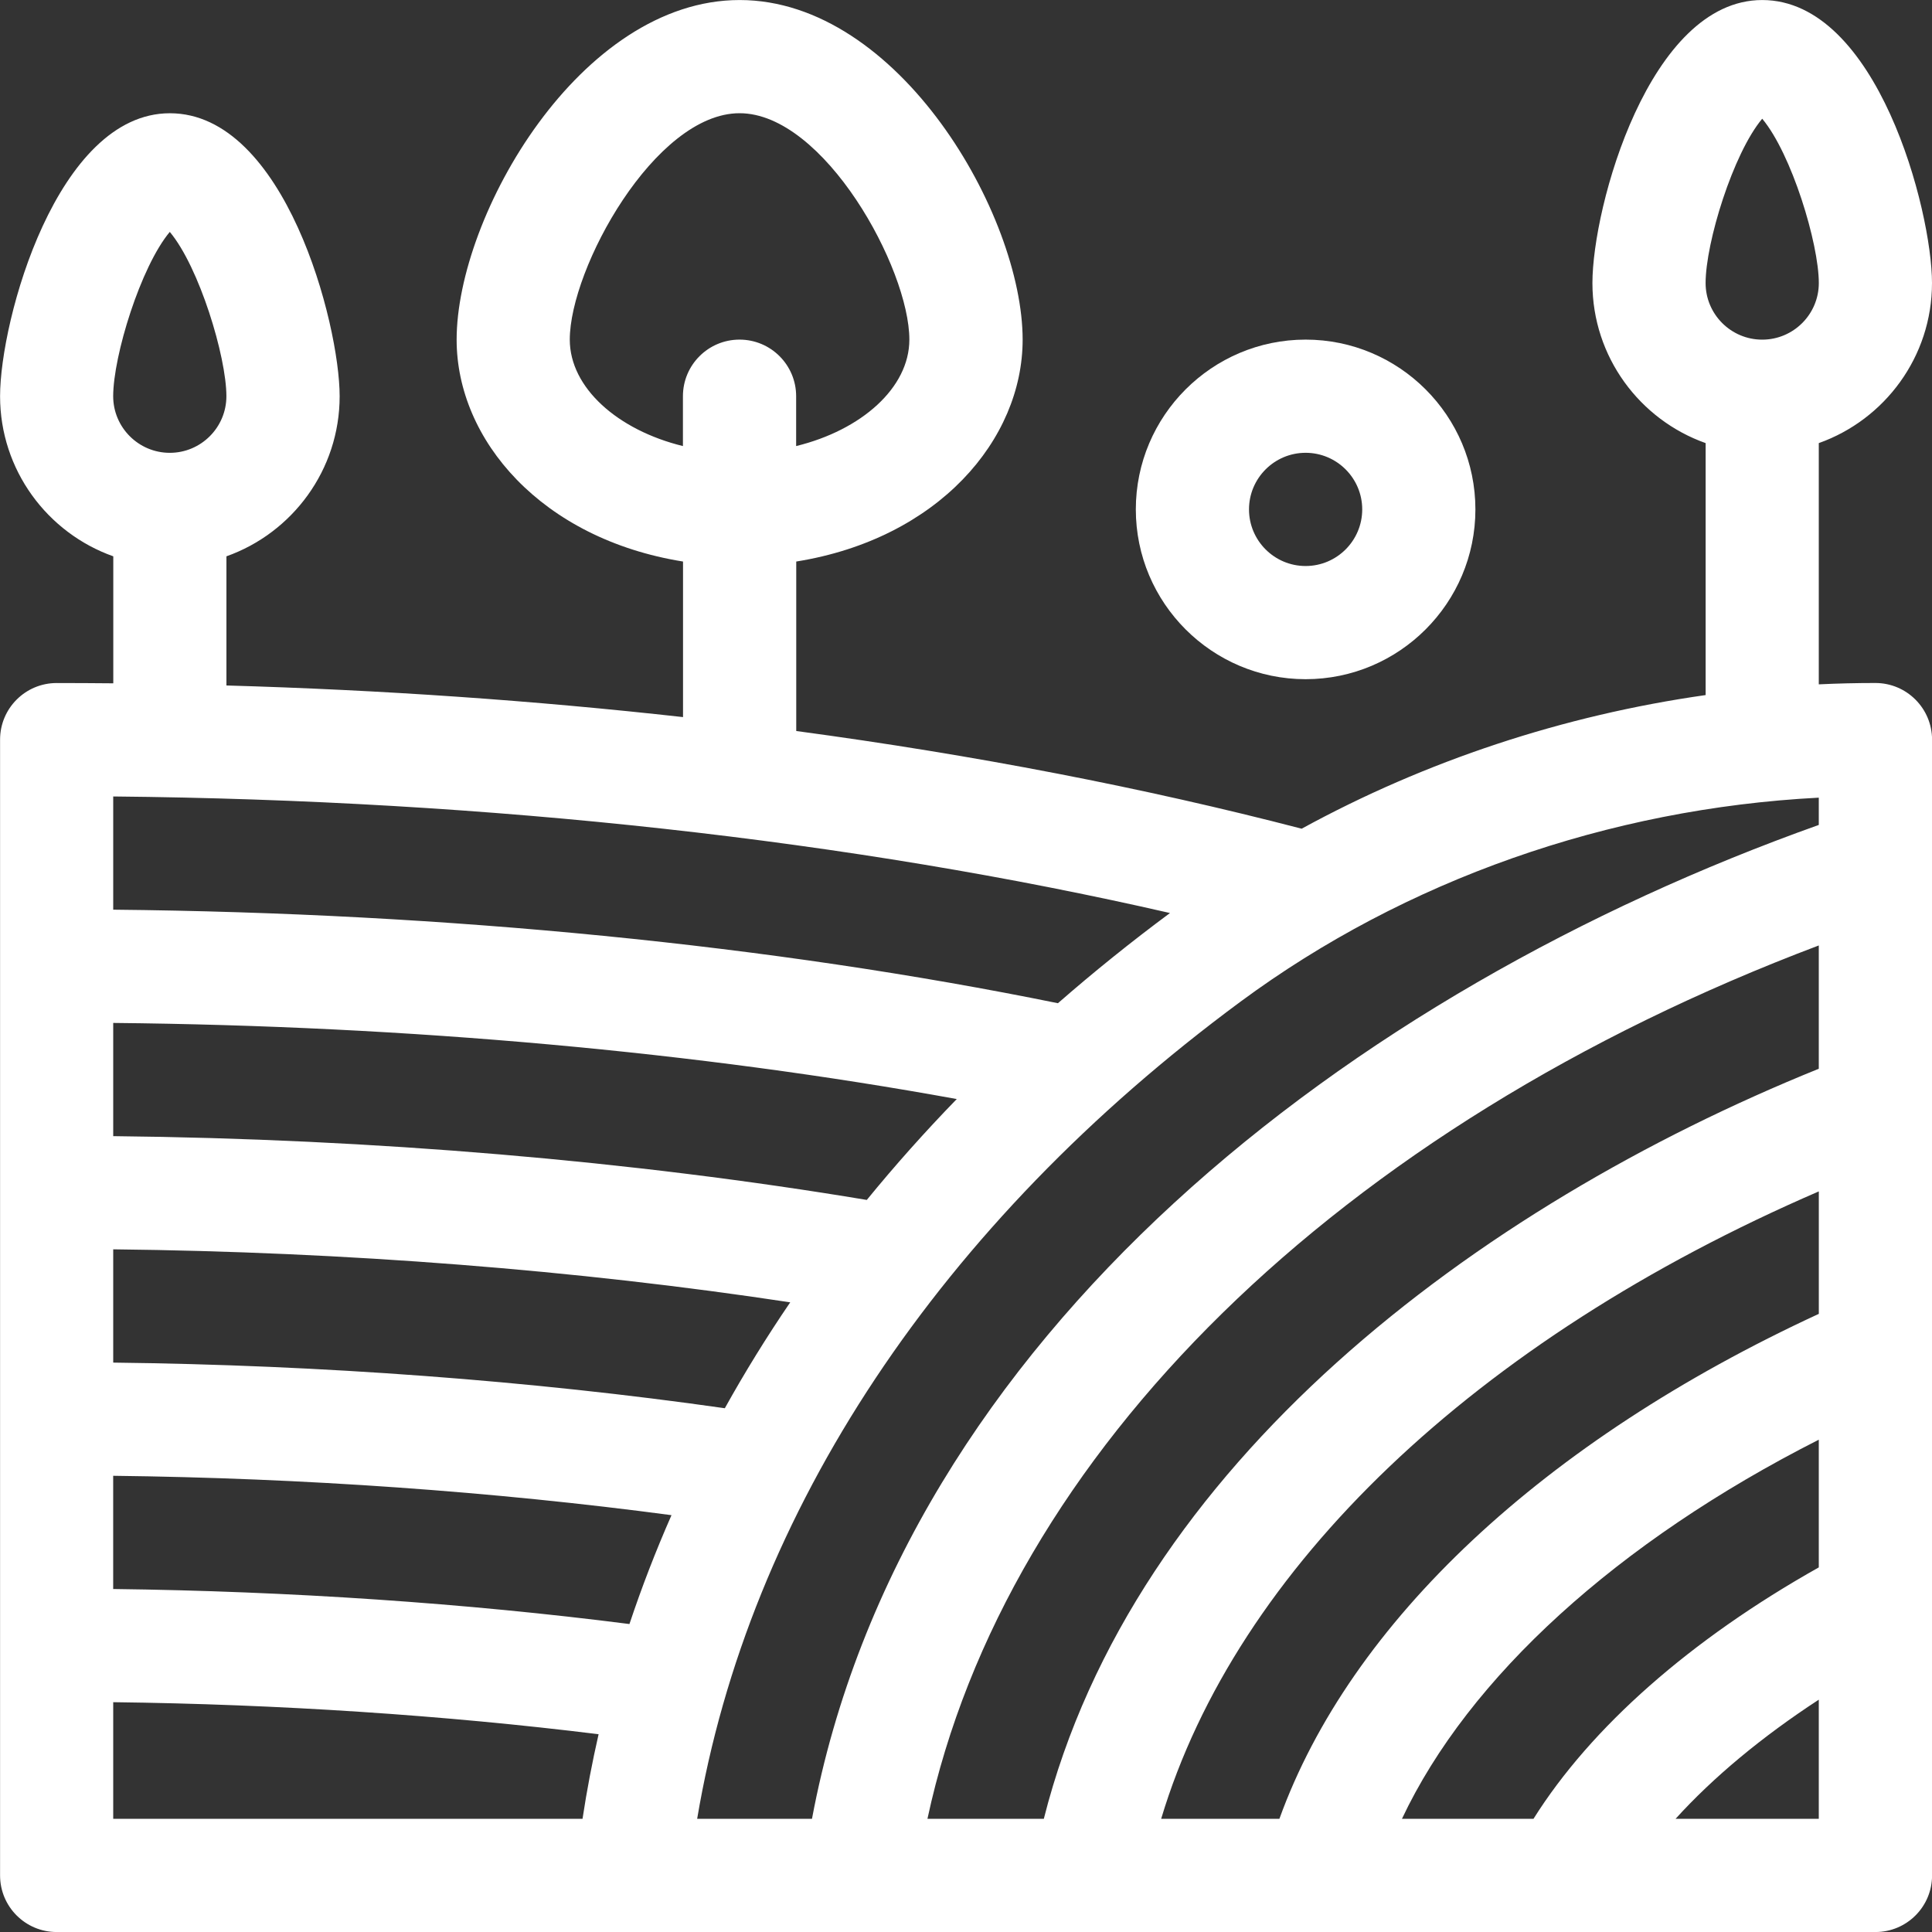
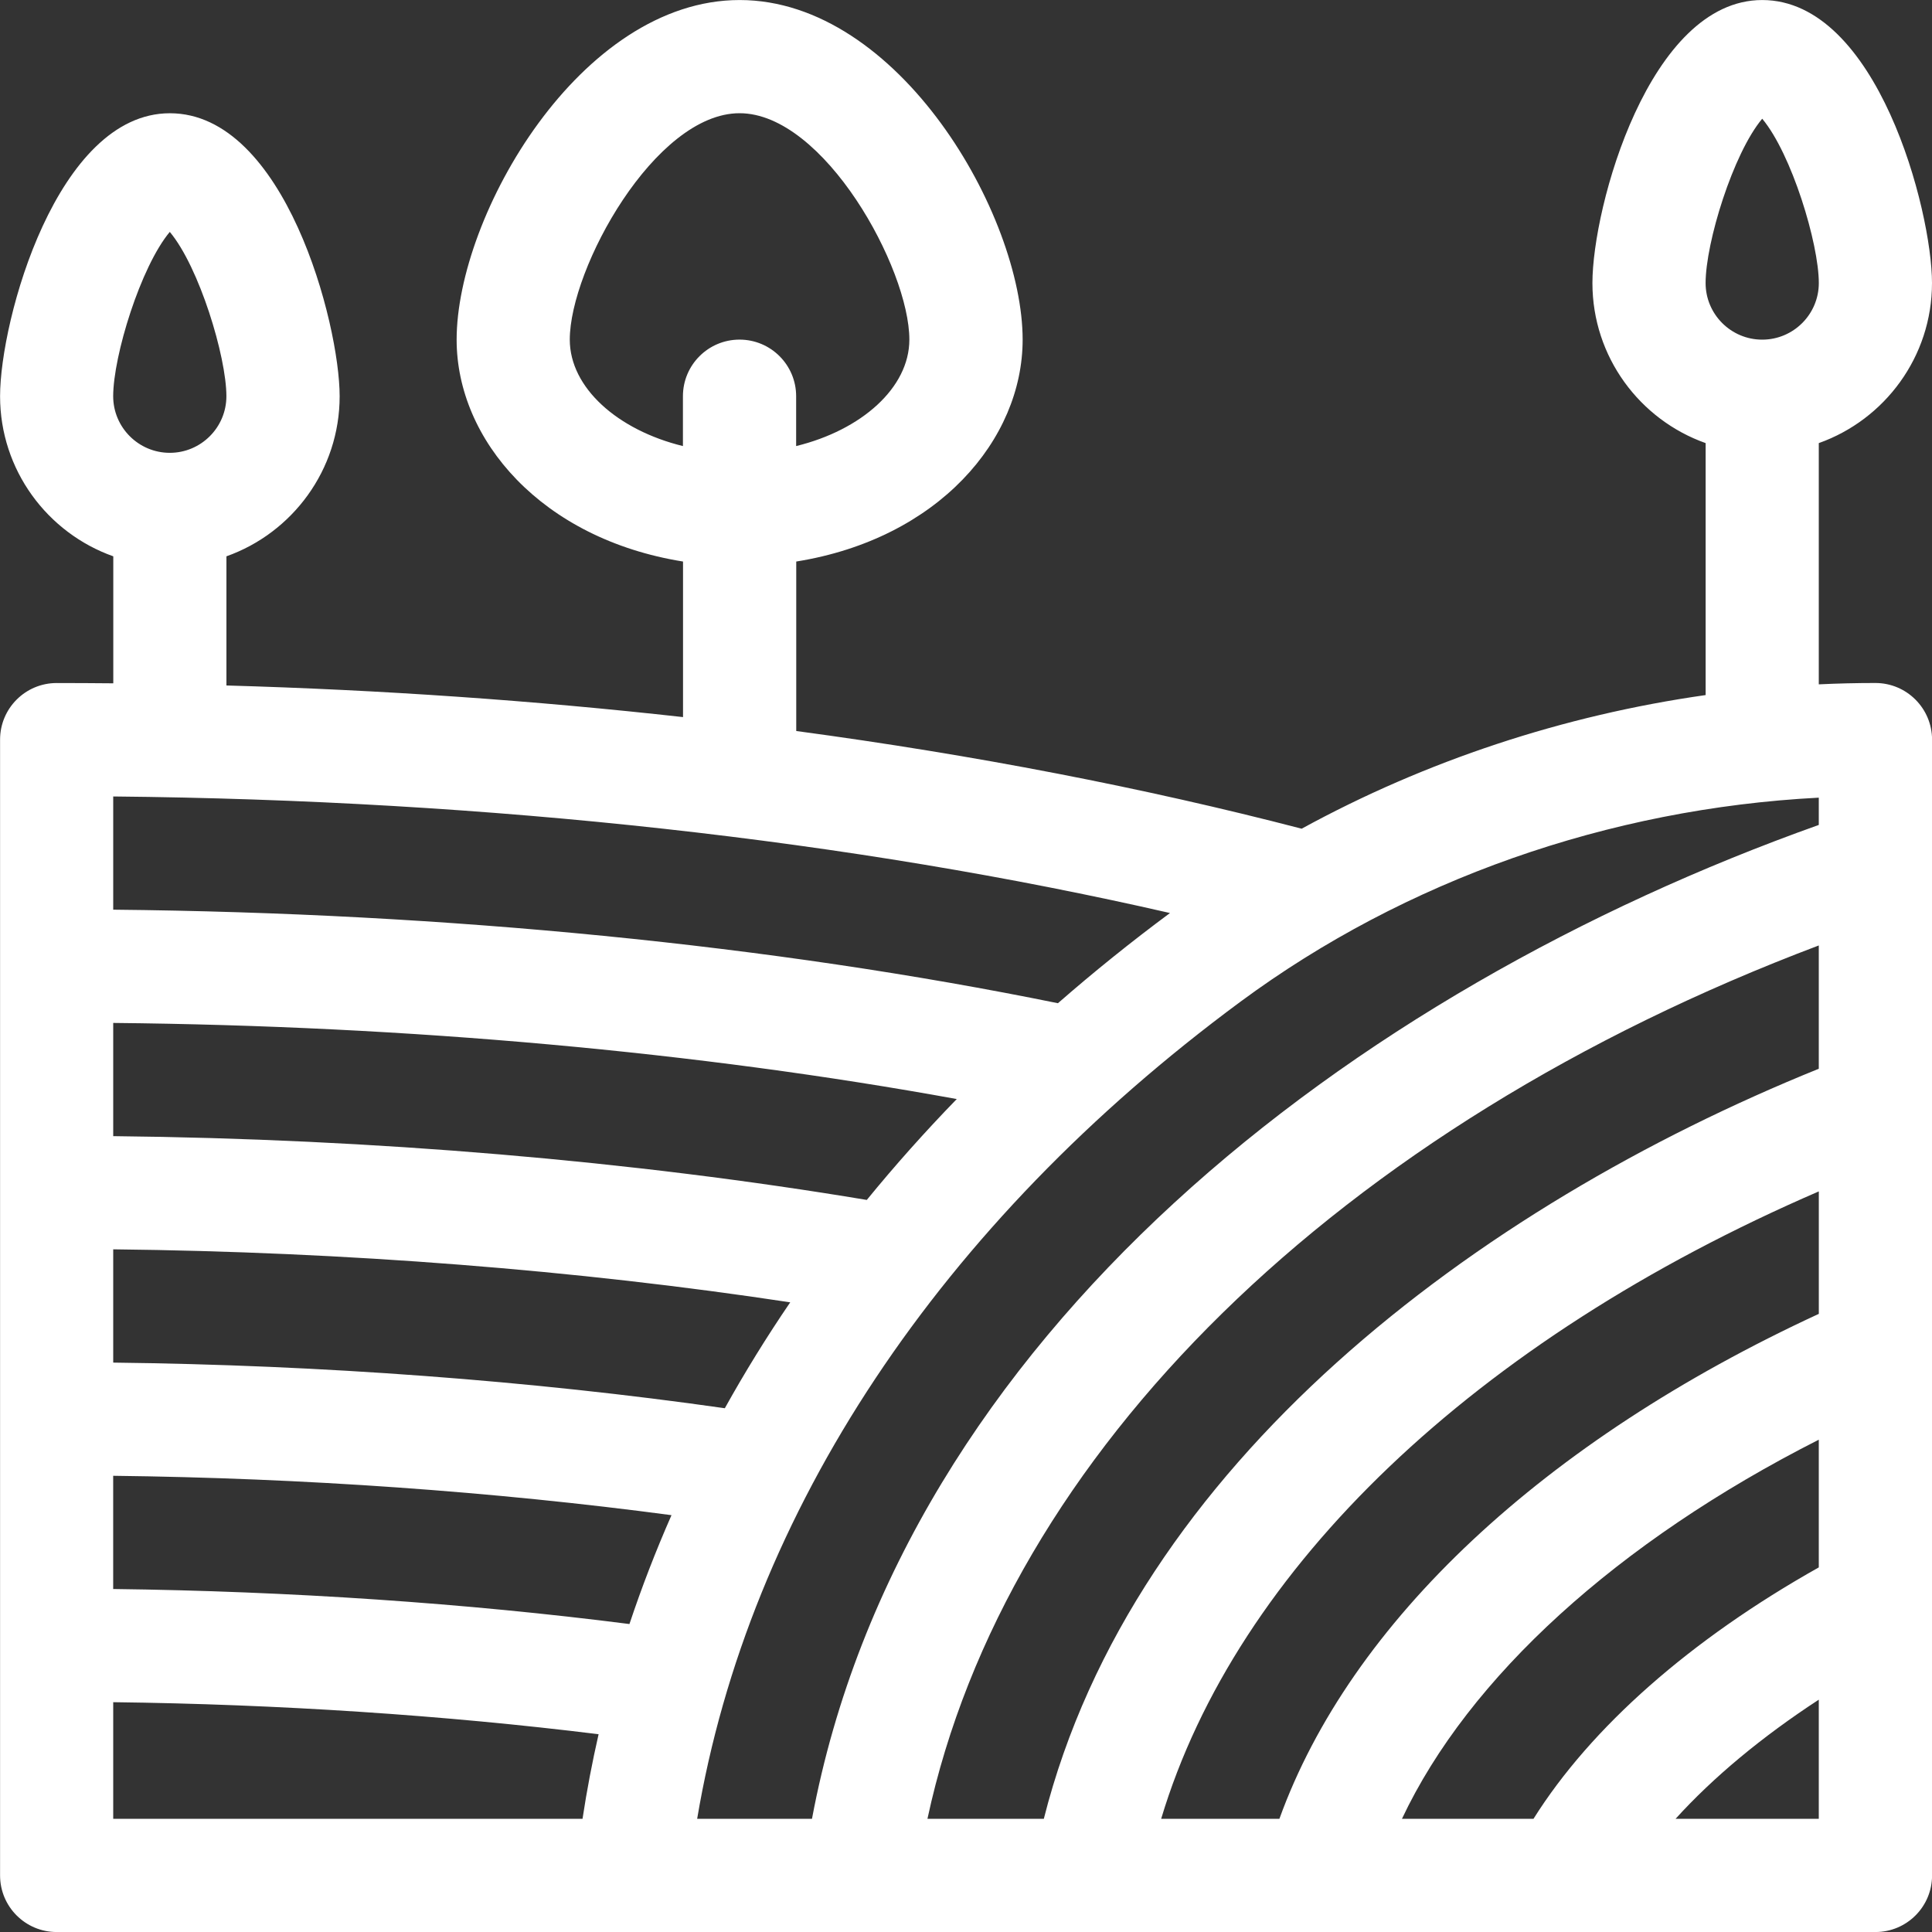
<svg xmlns="http://www.w3.org/2000/svg" version="1.1" id="Capa_1" x="0px" y="0px" width="60px" height="60px" viewBox="226 226 60 60" style="enable-background:new 226 226 60 60;" xml:space="preserve">
  <rect x="226" y="226" width="60" height="60" fill="#333333" stroke="none" />
  <g>
    <g>
-       <path style="fill:#FFFFFF;" d="M266.547,236.547c-2.908,0-5.273,2.366-5.273,5.273s2.365,5.273,5.273,5.273    s5.273-2.366,5.273-5.273S269.455,236.547,266.547,236.547z M266.547,243.578c-0.97,0-1.758-0.789-1.758-1.758    s0.788-1.758,1.758-1.758s1.758,0.789,1.758,1.758S267.517,243.578,266.547,243.578z" />
-     </g>
+       </g>
  </g>
  <g>
    <g>
-       <path style="fill:#FFFFFF;" d="M284.242,247.211c-0.587,0-1.173,0.014-1.758,0.042v-7.492c2.046-0.726,3.516-2.68,3.516-4.971    c0-2.249-1.699-8.789-5.273-8.789c-3.505,0-5.273,6.422-5.273,8.789c0,2.292,1.47,4.246,3.516,4.971v7.825    c-4.422,0.629-8.692,2.042-12.546,4.15c-4.904-1.275-10.174-2.291-15.696-3.034v-5.263c4.411-0.708,7.031-3.789,7.031-6.891    c0-3.866-3.842-10.547-8.789-10.547c-4.949,0-8.789,6.69-8.789,10.547c0,3.116,2.639,6.187,7.031,6.891v4.831    c-4.594-0.513-9.34-0.844-14.18-0.982v-4.011c2.046-0.726,3.516-2.68,3.516-4.971c0-2.249-1.699-8.789-5.273-8.789    c-3.505,0-5.273,6.422-5.273,8.789c0,2.292,1.47,4.246,3.516,4.971v3.944c-0.585-0.005-1.171-0.009-1.758-0.009    c-0.971,0-1.758,0.787-1.758,1.758v35.273c0,0.971,0.787,1.758,1.758,1.758c23.443,0,32.158,0,56.484,0    c0.971,0,1.758-0.787,1.758-1.758c0-4.444,0-31.025,0-35.273C286,247.998,285.213,247.211,284.242,247.211z M280.727,229.687    c0.913,1.09,1.758,3.875,1.758,5.103c0,0.969-0.788,1.758-1.758,1.758s-1.758-0.789-1.758-1.758    C278.969,233.536,279.822,230.766,280.727,229.687z M243.695,236.547c0-2.21,2.647-7.031,5.273-7.031s5.273,4.821,5.273,7.031    c0,1.497-1.491,2.811-3.516,3.306v-1.548c0-0.971-0.787-1.758-1.758-1.758s-1.758,0.787-1.758,1.758v1.548    C245.186,239.358,243.695,238.044,243.695,236.547z M231.273,233.202c0.914,1.09,1.758,3.875,1.758,5.103    c0,0.969-0.789,1.758-1.758,1.758s-1.758-0.789-1.758-1.758C229.516,237.051,230.369,234.281,231.273,233.202z M229.516,250.735    c11.707,0.113,22.938,1.354,32.819,3.62c-1.215,0.901-2.375,1.836-3.48,2.801c-8.873-1.806-18.961-2.803-29.339-2.905V250.735z     M229.516,257.768c9.203,0.091,18.159,0.901,26.197,2.364c-0.989,1.018-1.92,2.063-2.794,3.133    c-7.282-1.215-15.314-1.896-23.403-1.981V257.768z M229.516,264.799c7.235,0.079,14.417,0.643,21.025,1.646    c-0.734,1.077-1.411,2.174-2.031,3.289c-6.012-0.857-12.52-1.343-18.994-1.417V264.799z M244.091,282.484h-14.575v-3.621    c5.139,0.063,10.283,0.403,15.074,0.995C244.391,280.729,244.224,281.604,244.091,282.484z M245.548,276.436    c-5.081-0.65-10.563-1.021-16.033-1.088v-3.516c5.896,0.069,11.815,0.487,17.339,1.223    C246.364,274.168,245.928,275.296,245.548,276.436z M247.651,282.484c1.602-9.527,7.534-18.477,16.875-25.377    c5.112-3.777,11.43-5.996,17.958-6.335v0.847c-14.513,5.169-28.449,15.843-31.267,30.865H247.651z M254.803,282.484    c2.44-11.358,12.775-21.493,27.681-27.122v3.829c-10.619,4.295-21.284,12.274-24.067,23.293H254.803z M262.061,282.484    c2.338-7.79,9.749-14.868,20.424-19.484v3.803c-8.55,3.949-14.547,9.572-16.752,15.682H262.061z M282.484,282.484h-4.447    c1.167-1.287,2.679-2.545,4.447-3.699V282.484z M282.484,274.677c-3.985,2.24-7.074,4.963-8.86,7.808h-4.085    c2.072-4.394,6.689-8.601,12.945-11.774V274.677z" />
+       <path style="fill:#FFFFFF;" d="M284.242,247.211c-0.587,0-1.173,0.014-1.758,0.042v-7.492c2.046-0.726,3.516-2.68,3.516-4.971    c0-2.249-1.699-8.789-5.273-8.789c-3.505,0-5.273,6.422-5.273,8.789c0,2.292,1.47,4.246,3.516,4.971v7.825    c-4.422,0.629-8.692,2.042-12.546,4.15c-4.904-1.275-10.174-2.291-15.696-3.034v-5.263c4.411-0.708,7.031-3.789,7.031-6.891    c0-3.866-3.842-10.547-8.789-10.547c-4.949,0-8.789,6.69-8.789,10.547c0,3.116,2.639,6.187,7.031,6.891v4.831    c-4.594-0.513-9.34-0.844-14.18-0.982v-4.011c2.046-0.726,3.516-2.68,3.516-4.971c0-2.249-1.699-8.789-5.273-8.789    c-3.505,0-5.273,6.422-5.273,8.789c0,2.292,1.47,4.246,3.516,4.971v3.944c-0.585-0.005-1.171-0.009-1.758-0.009    c-0.971,0-1.758,0.787-1.758,1.758v35.273c0,0.971,0.787,1.758,1.758,1.758c23.443,0,32.158,0,56.484,0    c0.971,0,1.758-0.787,1.758-1.758c0-4.444,0-31.025,0-35.273C286,247.998,285.213,247.211,284.242,247.211z M280.727,229.687    c0.913,1.09,1.758,3.875,1.758,5.103c0,0.969-0.788,1.758-1.758,1.758s-1.758-0.789-1.758-1.758    C278.969,233.536,279.822,230.766,280.727,229.687z M243.695,236.547c0-2.21,2.647-7.031,5.273-7.031s5.273,4.821,5.273,7.031    c0,1.497-1.491,2.811-3.516,3.306v-1.548c0-0.971-0.787-1.758-1.758-1.758s-1.758,0.787-1.758,1.758v1.548    C245.186,239.358,243.695,238.044,243.695,236.547z M231.273,233.202c0.914,1.09,1.758,3.875,1.758,5.103    c0,0.969-0.789,1.758-1.758,1.758s-1.758-0.789-1.758-1.758C229.516,237.051,230.369,234.281,231.273,233.202z M229.516,250.735    c11.707,0.113,22.938,1.354,32.819,3.62c-1.215,0.901-2.375,1.836-3.48,2.801c-8.873-1.806-18.961-2.803-29.339-2.905V250.735z     M229.516,257.768c9.203,0.091,18.159,0.901,26.197,2.364c-0.989,1.018-1.92,2.063-2.794,3.133    c-7.282-1.215-15.314-1.896-23.403-1.981V257.768z M229.516,264.799c7.235,0.079,14.417,0.643,21.025,1.646    c-0.734,1.077-1.411,2.174-2.031,3.289c-6.012-0.857-12.52-1.343-18.994-1.417V264.799z M244.091,282.484h-14.575v-3.621    c5.139,0.063,10.283,0.403,15.074,0.995C244.391,280.729,244.224,281.604,244.091,282.484z M245.548,276.436    c-5.081-0.65-10.563-1.021-16.033-1.088v-3.516c5.896,0.069,11.815,0.487,17.339,1.223    C246.364,274.168,245.928,275.296,245.548,276.436z M247.651,282.484c1.602-9.527,7.534-18.477,16.875-25.377    c5.112-3.777,11.43-5.996,17.958-6.335v0.847c-14.513,5.169-28.449,15.843-31.267,30.865H247.651z M254.803,282.484    c2.44-11.358,12.775-21.493,27.681-27.122v3.829c-10.619,4.295-21.284,12.274-24.067,23.293H254.803z M262.061,282.484    c2.338-7.79,9.749-14.868,20.424-19.484v3.803c-8.55,3.949-14.547,9.572-16.752,15.682H262.061M282.484,282.484h-4.447    c1.167-1.287,2.679-2.545,4.447-3.699V282.484z M282.484,274.677c-3.985,2.24-7.074,4.963-8.86,7.808h-4.085    c2.072-4.394,6.689-8.601,12.945-11.774V274.677z" />
    </g>
  </g>
</svg>